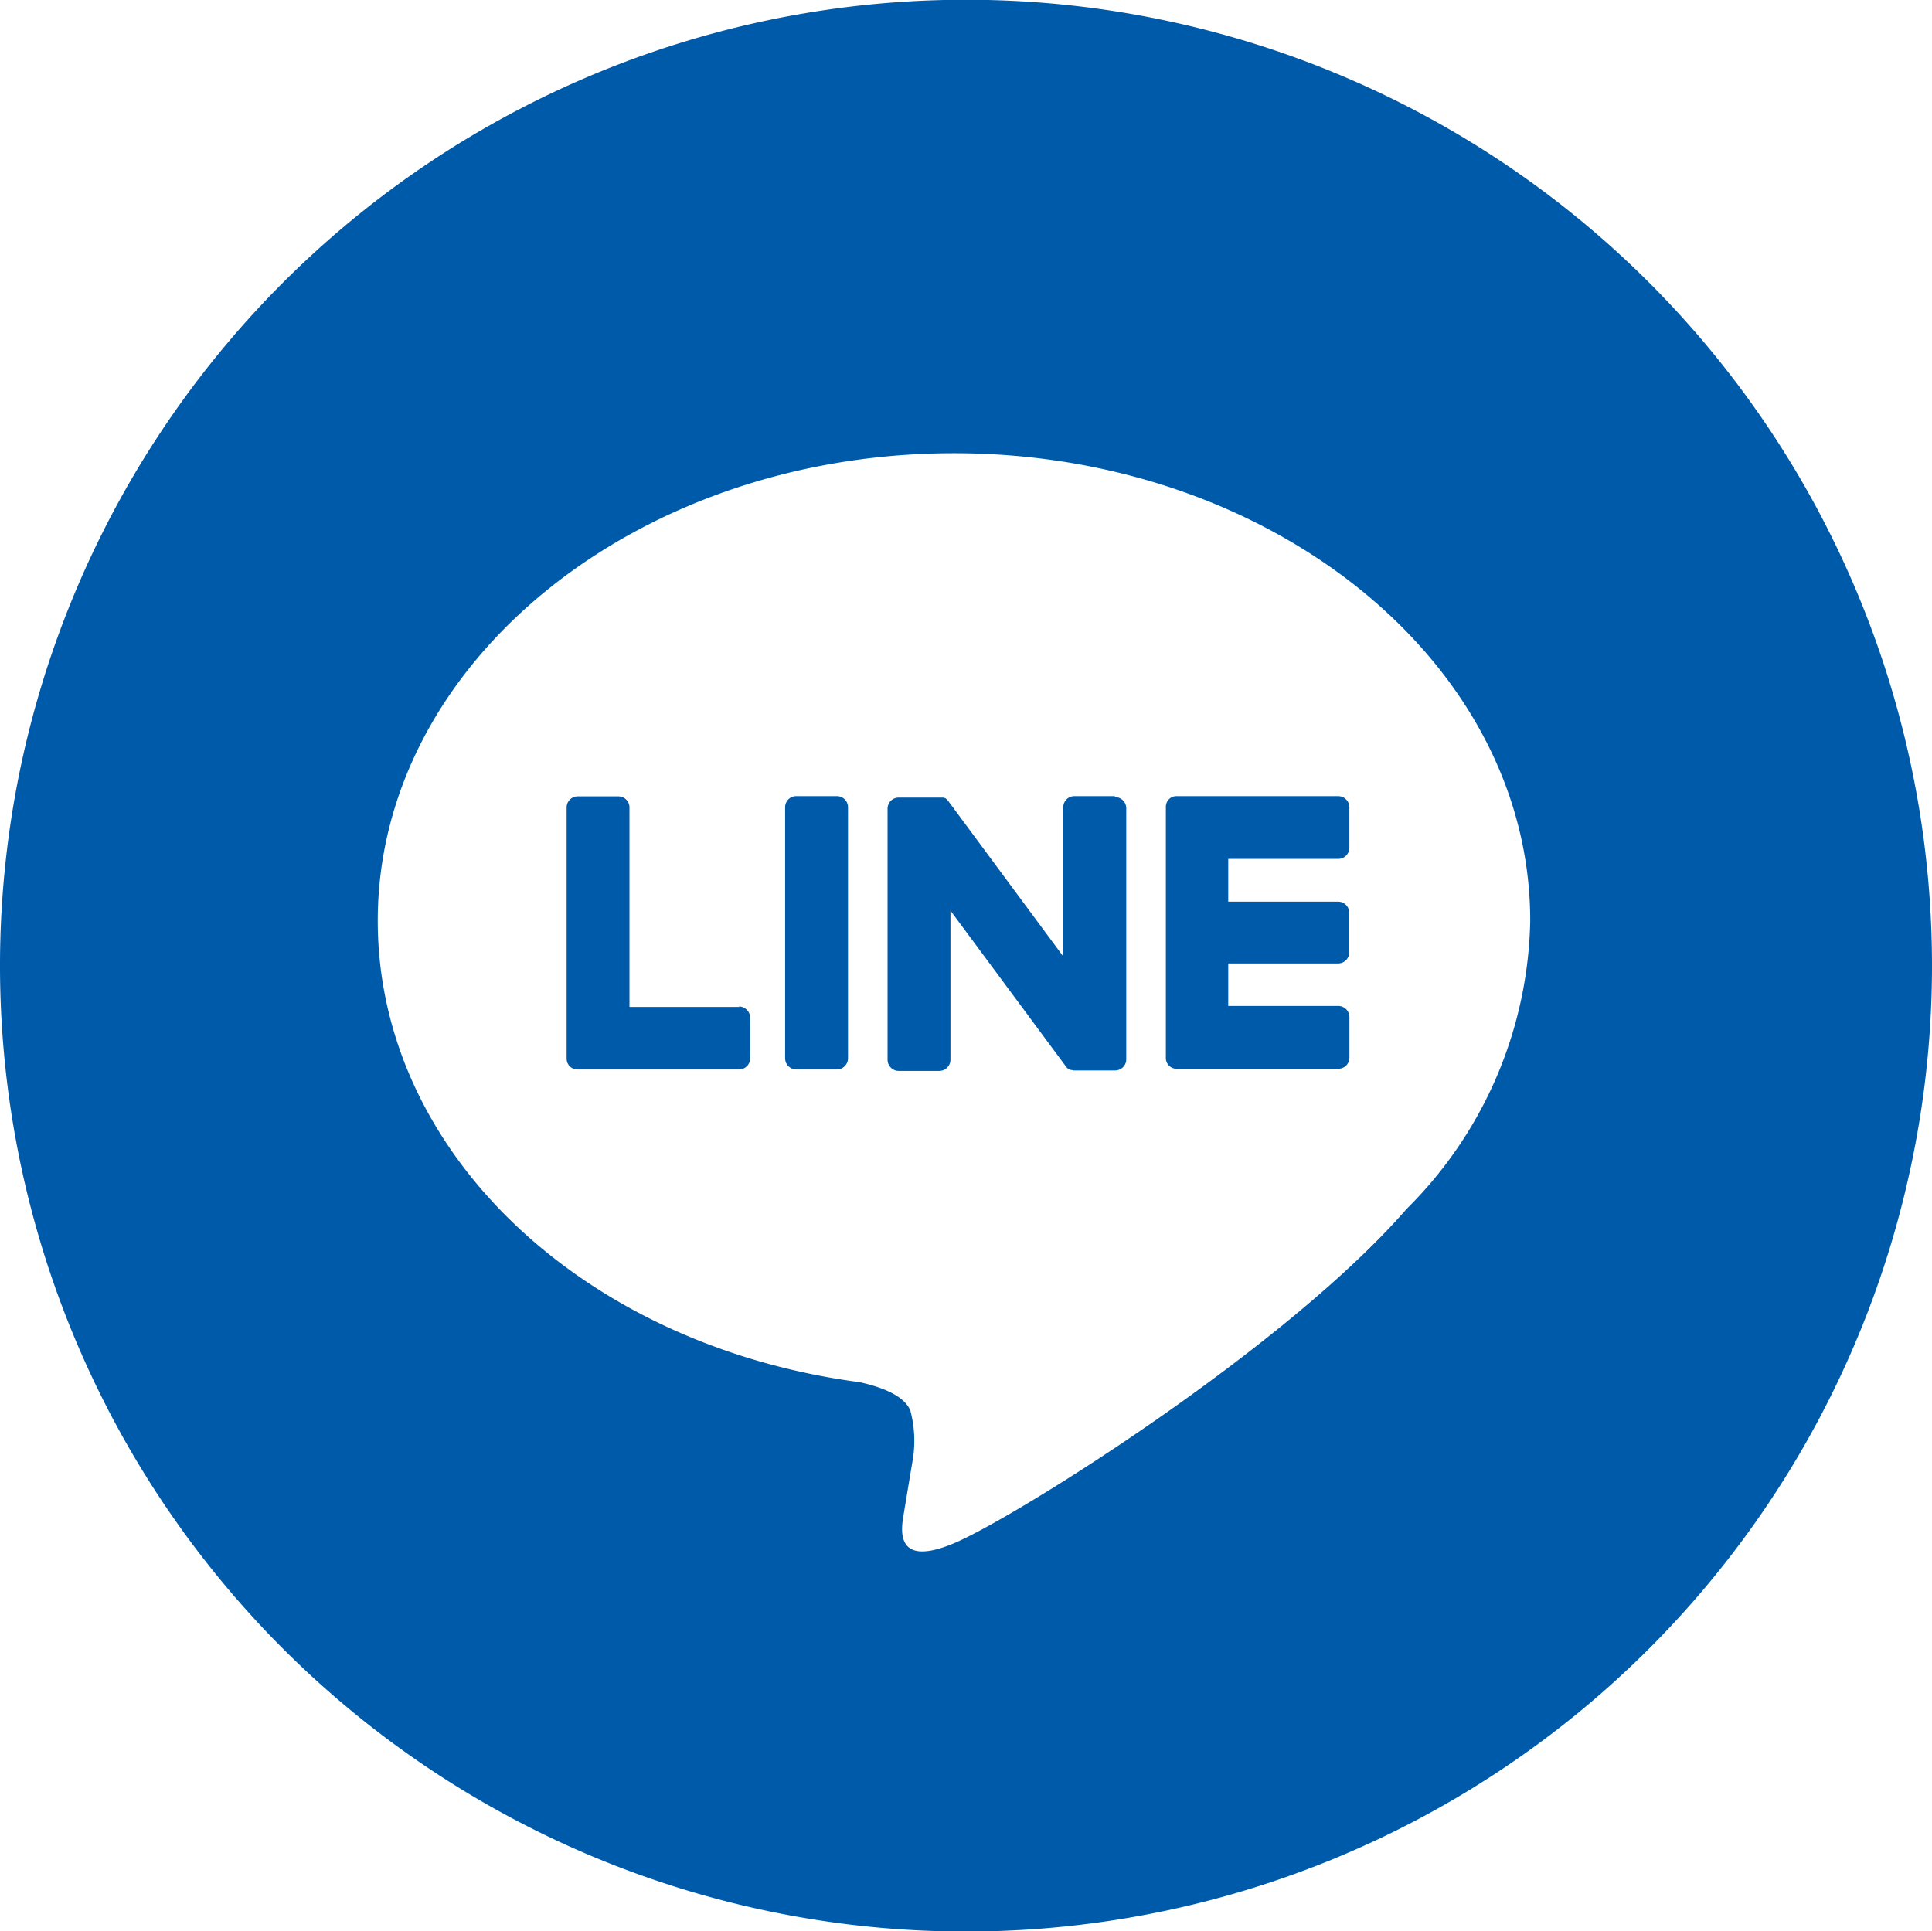
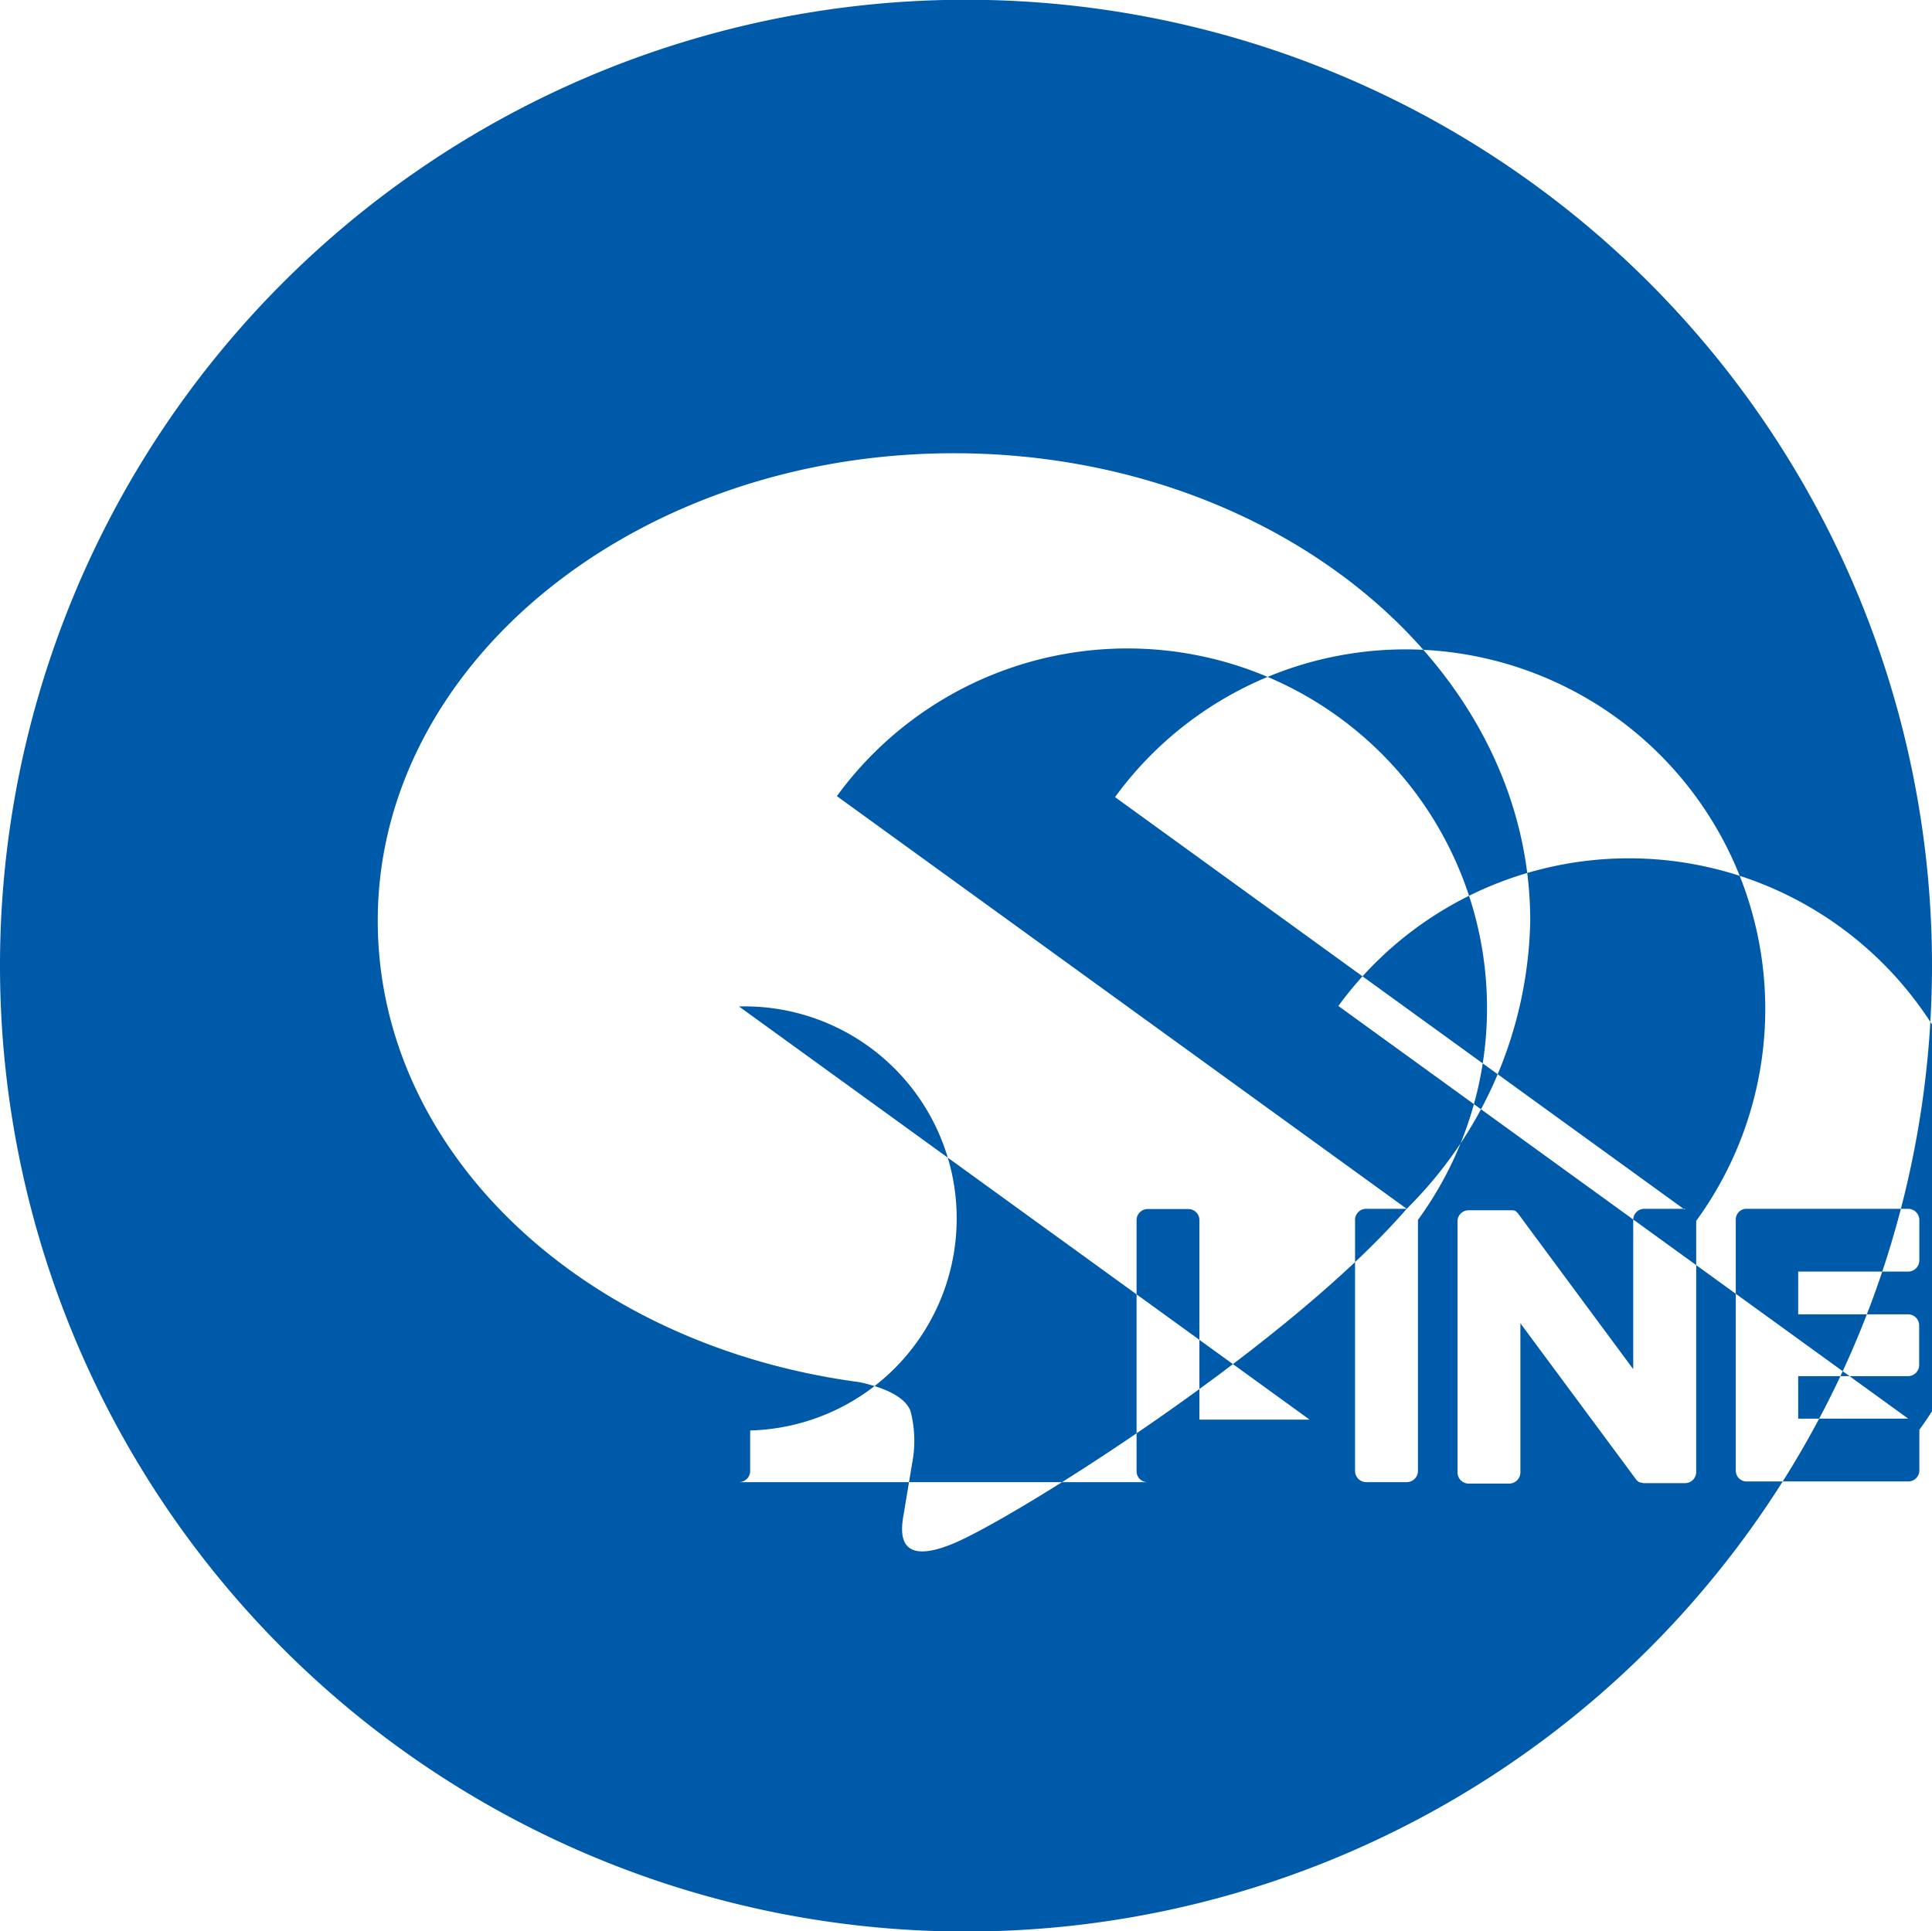
<svg xmlns="http://www.w3.org/2000/svg" width="80" height="79.97" viewBox="0 0 80 79.97">
  <defs>
    <style>
      .cls-1 {
        fill: #005aaa;
        fill-rule: evenodd;
      }
    </style>
  </defs>
-   <path id="シェイプ_14" data-name="シェイプ 14" class="cls-1" d="M215,2570.02a40,40,0,1,0,40,40A39.994,39.994,0,0,0,215,2570.02Zm18.249,50.07c-5.006,5.76-16.2,12.78-18.747,13.85s-2.172-.69-2.067-1.29c0.059-.37.34-2.05,0.34-2.05a4.864,4.864,0,0,0-.078-2.15c-0.268-.67-1.325-1.01-2.1-1.18-11.466-1.52-19.955-9.53-19.955-19.11,0-10.67,10.7-19.36,23.86-19.36s23.861,8.69,23.861,19.36l0,0.02A17.257,17.257,0,0,1,233.249,2620.09Zm-23.6-17.09h-1.674a0.459,0.459,0,0,0-.465.46v10.4a0.466,0.466,0,0,0,.465.46h1.674a0.466,0.466,0,0,0,.465-0.46v-10.4A0.459,0.459,0,0,0,209.653,2603Zm11.518,0.04,0-.04h-1.674a0.459,0.459,0,0,0-.465.46v6.18l-4.765-6.44c-0.011-.01-0.022-0.03-0.035-0.04l-0.028-.03-0.026-.02-0.011-.01-0.024-.02h-0.015l-0.025-.01h-0.014l-0.026-.01h-1.842a0.459,0.459,0,0,0-.465.46v10.4a0.466,0.466,0,0,0,.465.46h1.674a0.466,0.466,0,0,0,.465-0.46v-6.18l4.77,6.44a0.4,0.4,0,0,0,.118.12l0.029,0.02h0.013l0.023,0.01,0.022,0.01h0.046a0.248,0.248,0,0,0,.119.02h1.675a0.46,0.46,0,0,0,.465-0.46h0v-10.4A0.465,0.465,0,0,0,221.171,2603.04Zm-15.568,8.67,0.015,0.02h-4.549v-8.26a0.458,0.458,0,0,0-.463-0.46h-1.674a0.459,0.459,0,0,0-.465.46v10.4a0.467,0.467,0,0,0,.13.32,0.474,0.474,0,0,0,.32.13H205.6a0.464,0.464,0,0,0,.463-0.46v-1.68A0.473,0.473,0,0,0,205.6,2611.71Zm24.816-.02h-4.556v-1.76h4.547a0.464,0.464,0,0,0,.463-0.46h0v-1.64a0.462,0.462,0,0,0-.461-0.46h-4.549v-1.77h4.553a0.465,0.465,0,0,0,.463-0.46h0v-1.68a0.464,0.464,0,0,0-.463-0.46h-6.687a0.437,0.437,0,0,0-.322.13,0.452,0.452,0,0,0-.128.32v10.39a0.45,0.45,0,0,0,.13.32,0.437,0.437,0,0,0,.322.13h6.687a0.458,0.458,0,0,0,.463-0.46h0v-1.68A0.462,0.462,0,0,0,230.419,2611.69Z" transform="translate(-175 -2570.03)" />
+   <path id="シェイプ_14" data-name="シェイプ 14" class="cls-1" d="M215,2570.02a40,40,0,1,0,40,40A39.994,39.994,0,0,0,215,2570.02Zm18.249,50.07c-5.006,5.76-16.2,12.78-18.747,13.85s-2.172-.69-2.067-1.29c0.059-.37.34-2.05,0.34-2.05a4.864,4.864,0,0,0-.078-2.15c-0.268-.67-1.325-1.01-2.1-1.18-11.466-1.52-19.955-9.53-19.955-19.11,0-10.67,10.7-19.36,23.86-19.36s23.861,8.69,23.861,19.36l0,0.02A17.257,17.257,0,0,1,233.249,2620.09Zh-1.674a0.459,0.459,0,0,0-.465.46v10.4a0.466,0.466,0,0,0,.465.46h1.674a0.466,0.466,0,0,0,.465-0.46v-10.4A0.459,0.459,0,0,0,209.653,2603Zm11.518,0.04,0-.04h-1.674a0.459,0.459,0,0,0-.465.46v6.18l-4.765-6.44c-0.011-.01-0.022-0.03-0.035-0.04l-0.028-.03-0.026-.02-0.011-.01-0.024-.02h-0.015l-0.025-.01h-0.014l-0.026-.01h-1.842a0.459,0.459,0,0,0-.465.46v10.4a0.466,0.466,0,0,0,.465.46h1.674a0.466,0.466,0,0,0,.465-0.46v-6.18l4.77,6.44a0.4,0.4,0,0,0,.118.12l0.029,0.02h0.013l0.023,0.01,0.022,0.01h0.046a0.248,0.248,0,0,0,.119.02h1.675a0.46,0.46,0,0,0,.465-0.46h0v-10.4A0.465,0.465,0,0,0,221.171,2603.04Zm-15.568,8.67,0.015,0.02h-4.549v-8.26a0.458,0.458,0,0,0-.463-0.46h-1.674a0.459,0.459,0,0,0-.465.46v10.4a0.467,0.467,0,0,0,.13.32,0.474,0.474,0,0,0,.32.13H205.6a0.464,0.464,0,0,0,.463-0.46v-1.68A0.473,0.473,0,0,0,205.6,2611.71Zm24.816-.02h-4.556v-1.76h4.547a0.464,0.464,0,0,0,.463-0.46h0v-1.64a0.462,0.462,0,0,0-.461-0.46h-4.549v-1.77h4.553a0.465,0.465,0,0,0,.463-0.46h0v-1.68a0.464,0.464,0,0,0-.463-0.46h-6.687a0.437,0.437,0,0,0-.322.13,0.452,0.452,0,0,0-.128.32v10.39a0.45,0.45,0,0,0,.13.32,0.437,0.437,0,0,0,.322.13h6.687a0.458,0.458,0,0,0,.463-0.46h0v-1.68A0.462,0.462,0,0,0,230.419,2611.69Z" transform="translate(-175 -2570.03)" />
</svg>